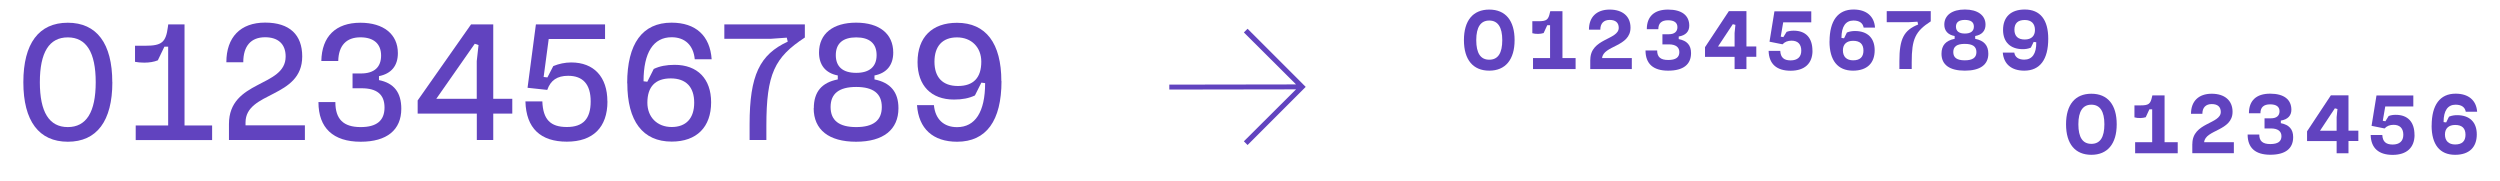
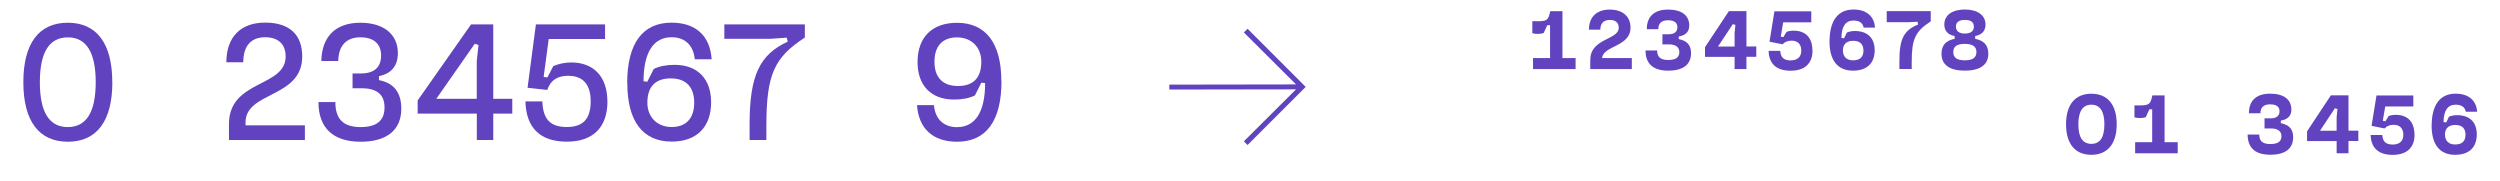
<svg xmlns="http://www.w3.org/2000/svg" viewBox="0 0 365.13 26.43" id="Calque_1">
  <defs>
    <style>.cls-1{fill:#6143bf;}</style>
  </defs>
  <path d="M16.41,12.01c0,5.67-2.28,8.69-6.5,8.69s-6.5-3.02-6.5-8.69S5.68,3.32,9.9,3.32s6.5,3.02,6.5,8.69ZM13.98,12.01c0-4.37-1.37-6.55-4.08-6.55s-4.08,2.18-4.08,6.55,1.37,6.55,4.08,6.55,4.08-2.18,4.08-6.55Z" class="cls-1" />
-   <path d="M19.81,18.32h4.75V6.82h-.55l-.96,1.99c-.53.22-1.22.34-1.99.34-.53,0-.96-.05-1.34-.12v-2.35h1.51c2.4,0,3-.5,3.29-2.74l.05-.38h2.38v14.76h4.03v2.14h-11.16v-2.14Z" class="cls-1" />
  <path d="M44.53,20.45h-11.09v-2.33c0-6.5,8.28-5.33,8.28-9.87,0-1.8-1.08-2.81-3-2.81-2.06,0-3.19,1.27-3.19,3.65h-2.47c0-3.65,2.06-5.79,5.66-5.79s5.42,1.8,5.42,4.94c0,6.14-8.28,5.06-8.28,9.65v.41h8.67v2.14Z" class="cls-1" />
  <path d="M51.49,12.89v-2.16h1.22c1.94,0,2.95-.91,2.95-2.62s-1.08-2.66-3.02-2.66c-2.06,0-3.19,1.2-3.24,3.46h-2.47c.07-3.6,2.11-5.59,5.71-5.59,3.38,0,5.47,1.68,5.47,4.44,0,1.85-.96,3-2.76,3.36v.58c2.18.43,3.26,1.8,3.26,4.18,0,3.1-2.11,4.82-5.93,4.82-4.03,0-6.17-2.02-6.17-5.79h2.47c0,2.5,1.18,3.65,3.7,3.65,2.33,0,3.48-.94,3.48-2.86s-1.13-2.81-3.36-2.81h-1.32Z" class="cls-1" />
  <path d="M72.04,16.59v3.86h-2.4v-3.86h-8.64v-1.92l7.8-11.11h3.24v10.87h2.78v2.16h-2.78ZM63.73,14.43h5.9v-5.5l.26-2.35-.55-.19-5.62,8.04Z" class="cls-1" />
  <path d="M88.72,14.81c0,3.79-2.11,5.88-5.93,5.88s-5.95-1.94-6.05-5.88h2.47c.1,2.64,1.18,3.74,3.58,3.74s3.48-1.22,3.48-3.74-1.15-3.74-3.29-3.74c-1.61,0-2.57.67-3.05,2.06l-2.88-.31,1.22-9.26h10.1v2.14h-8.23l-.74,5.54.55.07.86-1.66c.82-.34,1.73-.53,2.62-.53,3.31,0,5.28,2.11,5.28,5.69Z" class="cls-1" />
  <path d="M91.6,12.17c0-5.81,2.23-8.86,6.48-8.86,3.53,0,5.62,1.9,5.86,5.35h-2.47c-.19-2.06-1.44-3.22-3.38-3.22-2.66,0-4.1,2.23-4.1,6.43l.55.07.94-1.87c.86-.41,1.85-.6,3.05-.6,3.34,0,5.33,2.04,5.33,5.47,0,3.62-2.11,5.74-5.76,5.74-4.22,0-6.48-2.98-6.48-8.52ZM97.96,11.45c-2.23,0-3.41,1.2-3.41,3.55,0,2.11,1.44,3.55,3.55,3.55s3.29-1.27,3.29-3.55-1.18-3.55-3.43-3.55Z" class="cls-1" />
  <path d="M115.05,6.08l-.14-.58-2.38.17h-6.74v-2.11h11.76v1.92c-4.42,2.9-5.62,5.28-5.62,12.91v2.06h-2.45v-2.3c0-7.18,1.49-10.18,5.57-12.07Z" class="cls-1" />
-   <path d="M118.86,15.8c0-2.38,1.15-3.74,3.5-4.2v-.58c-1.8-.34-2.74-1.54-2.74-3.34,0-2.74,2.02-4.37,5.42-4.37s5.42,1.63,5.42,4.37c0,1.8-.94,3-2.74,3.34v.58c2.33.46,3.5,1.85,3.5,4.2,0,3.14-2.21,4.9-6.19,4.9s-6.19-1.75-6.19-4.9ZM121.31,15.63c0,1.97,1.25,2.93,3.74,2.93s3.74-.96,3.74-2.93-1.25-2.93-3.74-2.93-3.74.96-3.74,2.93ZM128.03,8.05c0-1.7-1.03-2.59-2.98-2.59s-2.98.89-2.98,2.59,1.03,2.59,2.98,2.59,2.98-.91,2.98-2.59Z" class="cls-1" />
  <path d="M146.27,11.84c0,5.81-2.23,8.86-6.48,8.86-3.53,0-5.62-1.9-5.86-5.35h2.47c.19,2.06,1.44,3.22,3.38,3.22,2.66,0,4.1-2.23,4.1-6.43l-.55-.07-.94,1.87c-.86.41-1.85.6-3.05.6-3.34,0-5.33-2.04-5.33-5.47,0-3.62,2.11-5.74,5.76-5.74,4.22,0,6.48,2.98,6.48,8.52ZM139.91,12.56c2.26,0,3.41-1.2,3.41-3.55,0-2.11-1.44-3.55-3.55-3.55s-3.29,1.27-3.29,3.55,1.18,3.55,3.43,3.55Z" class="cls-1" />
-   <path d="M213.81,5.86c0-2.86,1.32-4.46,3.7-4.46s3.7,1.61,3.7,4.46-1.34,4.46-3.7,4.46-3.7-1.58-3.7-4.46ZM215.61,5.86c0,1.9.62,2.86,1.9,2.86s1.9-.96,1.9-2.86-.65-2.86-1.9-2.86-1.9.96-1.9,2.86Z" class="cls-1" />
  <path d="M223.89,8.48h2.5V3.68h-.41l-.53,1.15c-.26.07-.5.12-.79.12-.34,0-.58-.02-.86-.1v-1.75h.91c1.18,0,1.44-.22,1.66-1.27l.05-.19h1.78v6.84h1.92v1.61h-6.22v-1.61Z" class="cls-1" />
  <path d="M232.27,8.72c0-3.14,4.15-2.88,4.15-4.66,0-.74-.46-1.15-1.32-1.15s-1.37.5-1.37,1.42h-1.66c0-1.85,1.13-2.93,3.02-2.93s3.05.98,3.05,2.64c0,2.81-3.98,2.59-4.15,4.44h4.34v1.61h-6.07v-1.37Z" class="cls-1" />
  <path d="M242.8,6.49v-1.49h.94c.79,0,1.25-.36,1.25-1.03s-.48-1.01-1.37-1.01c-.94,0-1.42.43-1.42,1.3h-1.68c0-1.85,1.08-2.86,3.1-2.86s3.1.86,3.1,2.35c0,.86-.53,1.42-1.54,1.58v.38c1.22.24,1.8.89,1.8,2.04,0,1.68-1.15,2.57-3.34,2.57s-3.31-1.01-3.31-2.95h1.7c0,.96.5,1.39,1.61,1.39s1.63-.38,1.63-1.15c0-.72-.53-1.13-1.54-1.13h-.94Z" class="cls-1" />
  <path d="M255.07,8.31v1.78h-1.73v-1.78h-4.32v-1.42l3.48-5.26h2.57v5.16h1.44v1.51h-1.44ZM250.92,6.8h2.42v-1.97l.12-1.2-.38-.1-2.16,3.26Z" class="cls-1" />
  <path d="M264.72,7.4c0,1.87-1.15,2.93-3.19,2.93s-3.17-.98-3.22-2.9h1.7c.05.96.53,1.39,1.51,1.39s1.56-.48,1.56-1.42-.5-1.46-1.42-1.46c-.55,0-.98.17-1.32.53l-1.9-.38.72-4.44h5.38v1.61h-4.1l-.36,2.09.38.07.48-.77c.34-.12.65-.17,1.03-.17,1.78,0,2.74,1.06,2.74,2.93Z" class="cls-1" />
  <path d="M267.21,6.05c0-3.02,1.22-4.66,3.5-4.66,1.87,0,3.02.96,3.14,2.64h-1.66c-.12-.67-.62-1.03-1.49-1.03-1.13,0-1.75.86-1.75,2.54l.38.05.41-.84c.41-.17.82-.22,1.18-.22,1.82,0,2.88,1.01,2.88,2.81,0,1.9-1.13,2.98-3.17,2.98-2.23,0-3.43-1.49-3.43-4.27ZM272.16,7.4c0-.96-.5-1.44-1.51-1.44-.94,0-1.49.5-1.49,1.39,0,.94.55,1.46,1.49,1.46,1.01,0,1.51-.48,1.51-1.42Z" class="cls-1" />
  <path d="M279.21,9.05v1.03h-1.8v-1.15c0-3.26.65-4.51,2.74-5.35l-.1-.41-1.25.07h-3.24v-1.61h6.43v1.49c-2.26,1.46-2.78,2.57-2.78,5.93Z" class="cls-1" />
  <path d="M283.56,7.85c0-1.22.62-1.92,1.92-2.18v-.41c-.98-.17-1.51-.77-1.51-1.66,0-1.37,1.13-2.21,3-2.21s3.02.84,3.02,2.21c0,.91-.53,1.49-1.51,1.66v.41c1.3.26,1.92.96,1.92,2.18,0,1.61-1.2,2.47-3.43,2.47s-3.41-.86-3.41-2.47ZM285.28,7.61c0,.82.55,1.2,1.68,1.2s1.7-.38,1.7-1.2-.55-1.2-1.7-1.2-1.68.38-1.68,1.2ZM285.67,3.89c0,.67.46,1.01,1.3,1.01s1.32-.34,1.32-1.01-.46-.98-1.32-.98-1.3.34-1.3.98Z" class="cls-1" />
-   <path d="M297.4,6.17l-.38-.05-.41.84c-.41.17-.79.22-1.18.22-1.8,0-2.88-1.03-2.88-2.81,0-1.9,1.15-2.98,3.17-2.98,2.26,0,3.43,1.49,3.43,4.27,0,3.02-1.2,4.66-3.5,4.66-1.87,0-3-.96-3.14-2.64h1.68c.1.67.62,1.03,1.46,1.03,1.15,0,1.78-.86,1.75-2.54ZM294.21,4.33c0,.96.53,1.44,1.51,1.44s1.49-.53,1.49-1.39c0-.94-.53-1.46-1.49-1.46-1.01,0-1.51.48-1.51,1.42Z" class="cls-1" />
  <path d="M301.75,18.15c0-2.86,1.32-4.46,3.7-4.46s3.7,1.61,3.7,4.46-1.34,4.46-3.7,4.46-3.7-1.58-3.7-4.46ZM303.55,18.15c0,1.9.62,2.86,1.9,2.86s1.9-.96,1.9-2.86-.65-2.86-1.9-2.86-1.9.96-1.9,2.86Z" class="cls-1" />
  <path d="M311.83,20.77h2.5v-4.8h-.41l-.53,1.15c-.26.07-.5.12-.79.12-.34,0-.58-.02-.86-.1v-1.75h.91c1.18,0,1.44-.22,1.66-1.27l.05-.19h1.78v6.84h1.92v1.61h-6.22v-1.61Z" class="cls-1" />
-   <path d="M320.2,21.01c0-3.14,4.15-2.88,4.15-4.66,0-.74-.46-1.15-1.32-1.15s-1.37.5-1.37,1.42h-1.66c0-1.85,1.13-2.93,3.02-2.93s3.05.98,3.05,2.64c0,2.81-3.98,2.59-4.15,4.44h4.34v1.61h-6.07v-1.37Z" class="cls-1" />
  <path d="M330.74,18.77v-1.49h.94c.79,0,1.25-.36,1.25-1.03s-.48-1.01-1.37-1.01c-.94,0-1.42.43-1.42,1.3h-1.68c0-1.85,1.08-2.86,3.1-2.86s3.1.86,3.1,2.35c0,.86-.53,1.42-1.54,1.58v.38c1.22.24,1.8.89,1.8,2.04,0,1.68-1.15,2.57-3.34,2.57s-3.31-1.01-3.31-2.95h1.7c0,.96.5,1.39,1.61,1.39s1.63-.38,1.63-1.15c0-.72-.53-1.13-1.54-1.13h-.94Z" class="cls-1" />
  <path d="M343,20.6v1.78h-1.73v-1.78h-4.32v-1.42l3.48-5.26h2.57v5.16h1.44v1.51h-1.44ZM338.85,19.09h2.42v-1.97l.12-1.2-.38-.1-2.16,3.26Z" class="cls-1" />
  <path d="M352.65,19.69c0,1.87-1.15,2.93-3.19,2.93s-3.17-.98-3.22-2.9h1.7c.05.96.53,1.39,1.51,1.39s1.56-.48,1.56-1.42-.5-1.46-1.42-1.46c-.55,0-.98.17-1.32.53l-1.9-.38.72-4.44h5.38v1.61h-4.1l-.36,2.09.38.07.48-.77c.34-.12.65-.17,1.03-.17,1.78,0,2.74,1.06,2.74,2.93Z" class="cls-1" />
  <path d="M355.15,18.34c0-3.02,1.22-4.66,3.5-4.66,1.87,0,3.02.96,3.14,2.64h-1.66c-.12-.67-.62-1.03-1.49-1.03-1.13,0-1.75.86-1.75,2.54l.38.05.41-.84c.41-.17.82-.22,1.18-.22,1.82,0,2.88,1.01,2.88,2.81,0,1.9-1.13,2.98-3.17,2.98-2.23,0-3.43-1.49-3.43-4.27ZM360.09,19.69c0-.96-.5-1.44-1.51-1.44-.94,0-1.49.5-1.49,1.39,0,.94.55,1.46,1.49,1.46,1.01,0,1.51-.48,1.51-1.42Z" class="cls-1" />
  <path d="M182.21,4.2l8.49,8.49-8.49,8.49-.54-.54,7.62-7.59-18.51.03v-.72l18.51-.03-7.62-7.59.54-.54Z" class="cls-1" />
</svg>